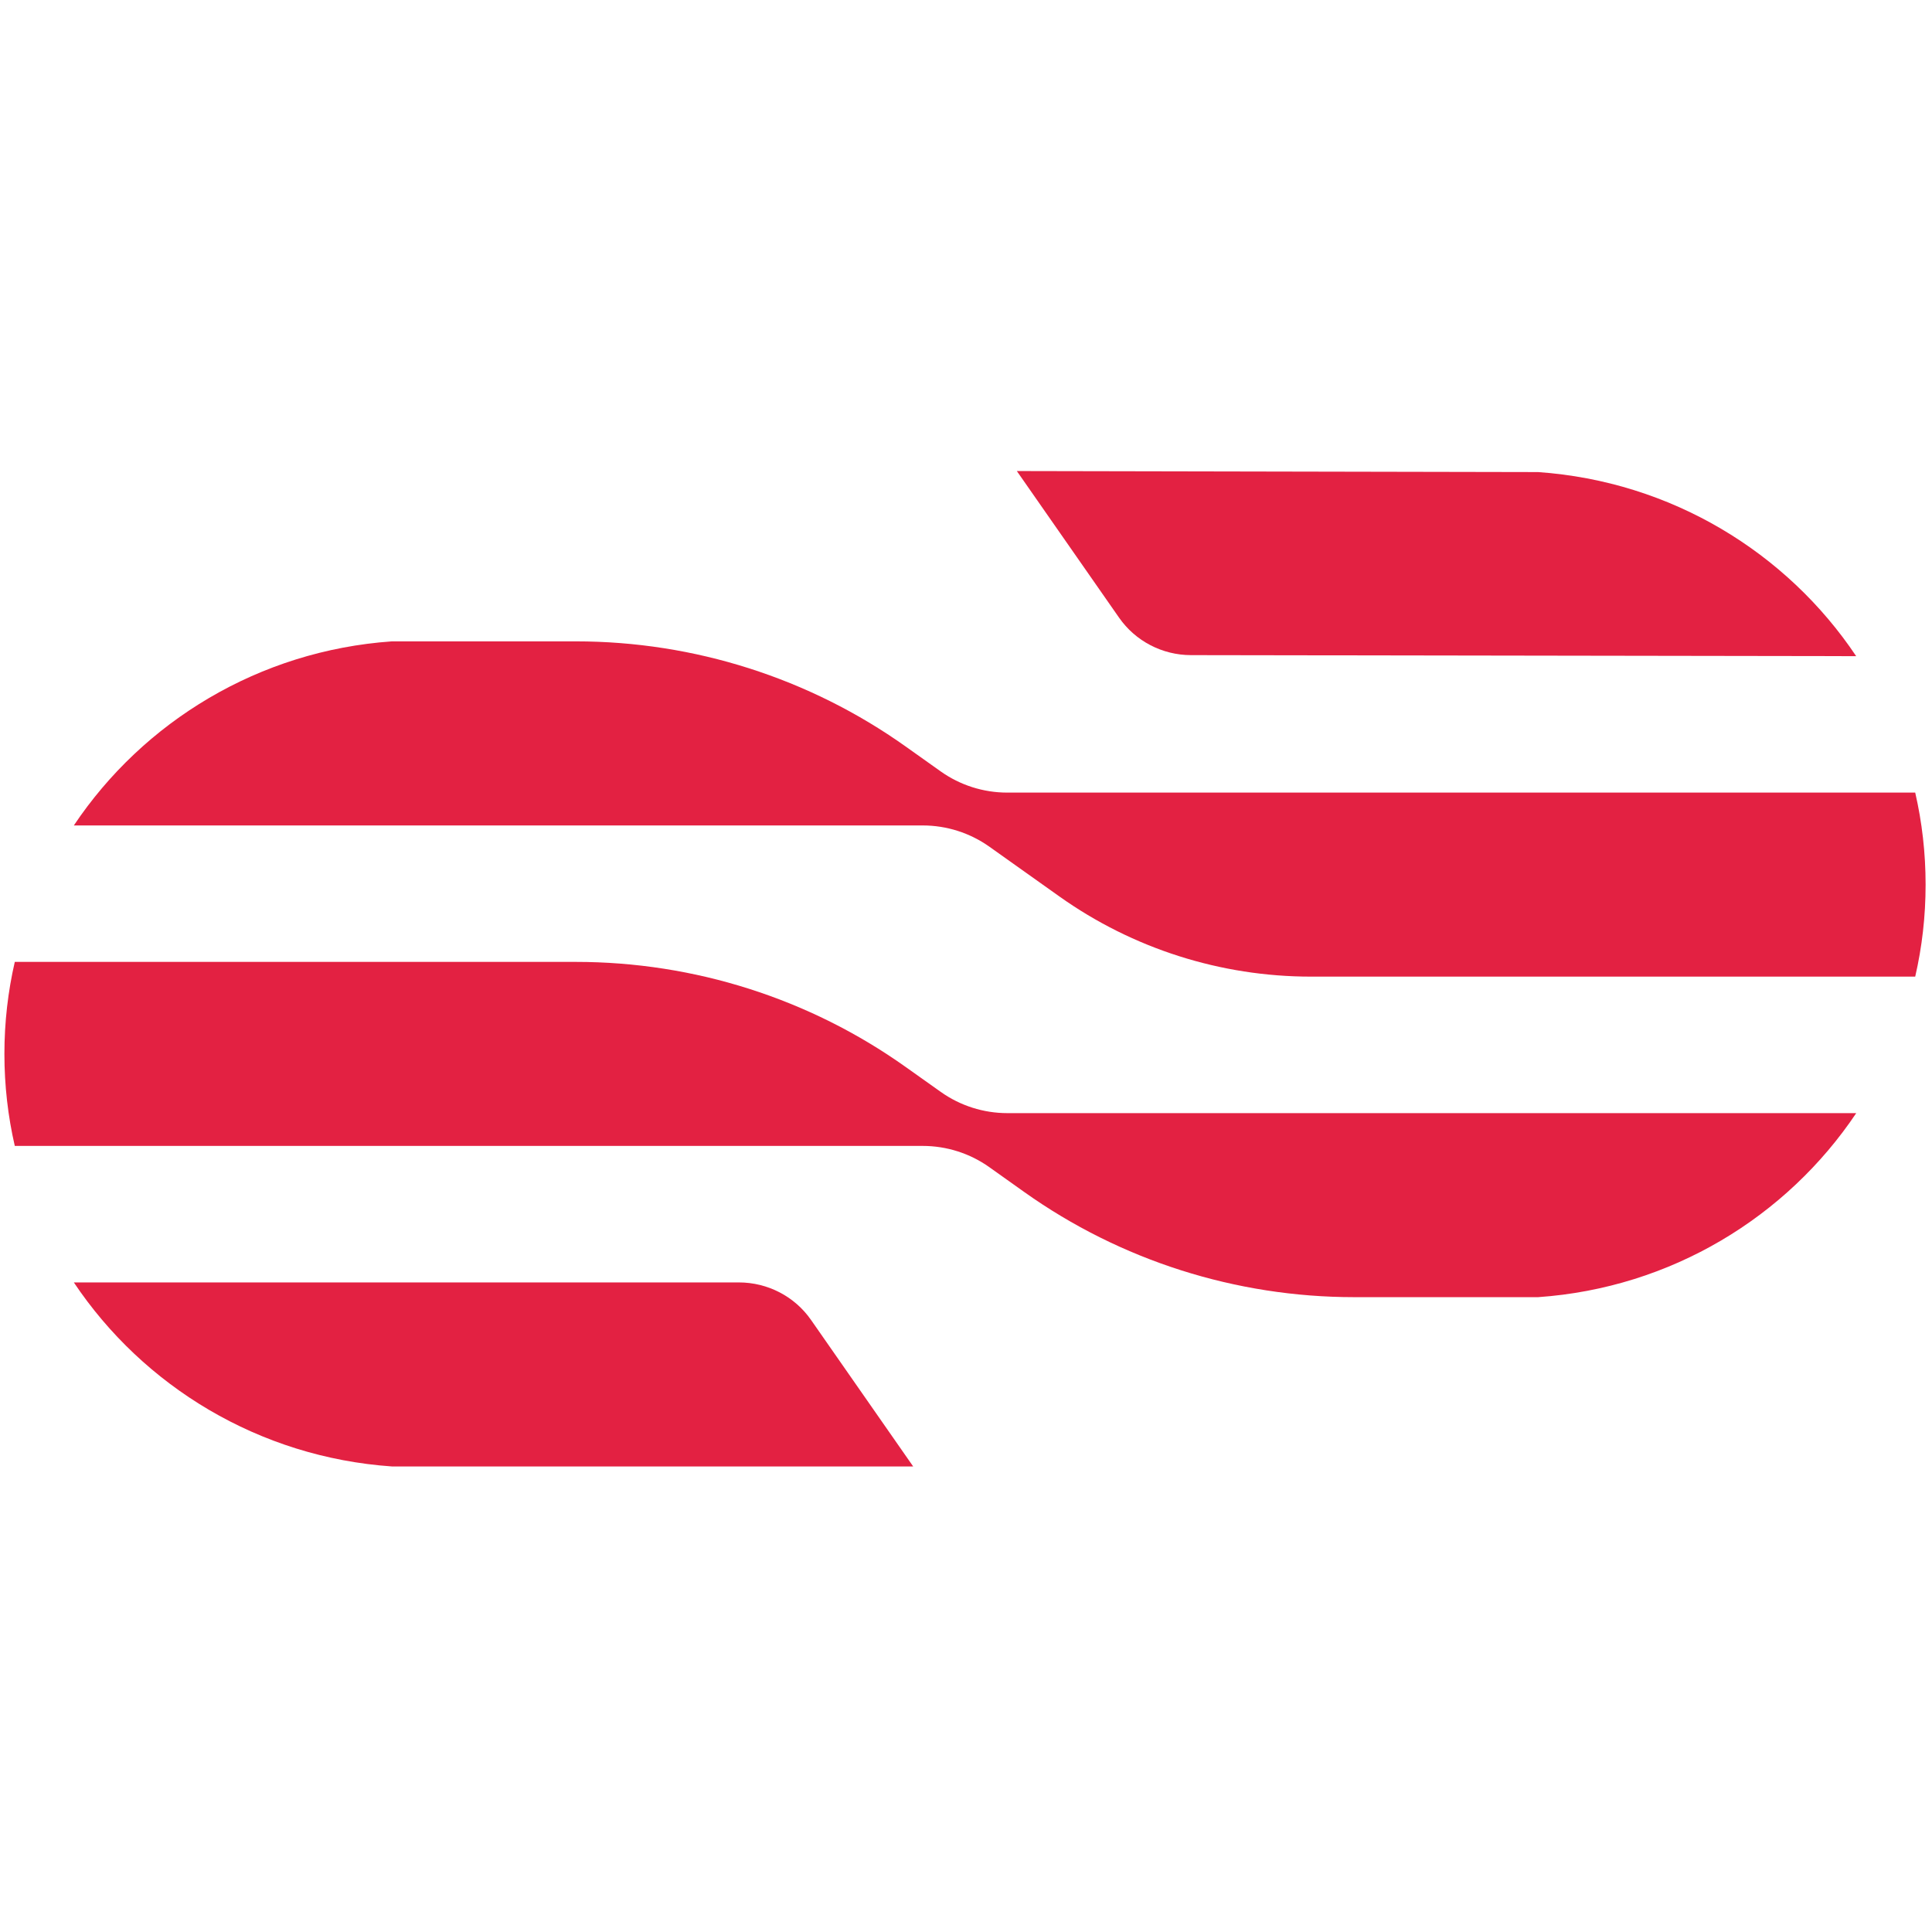
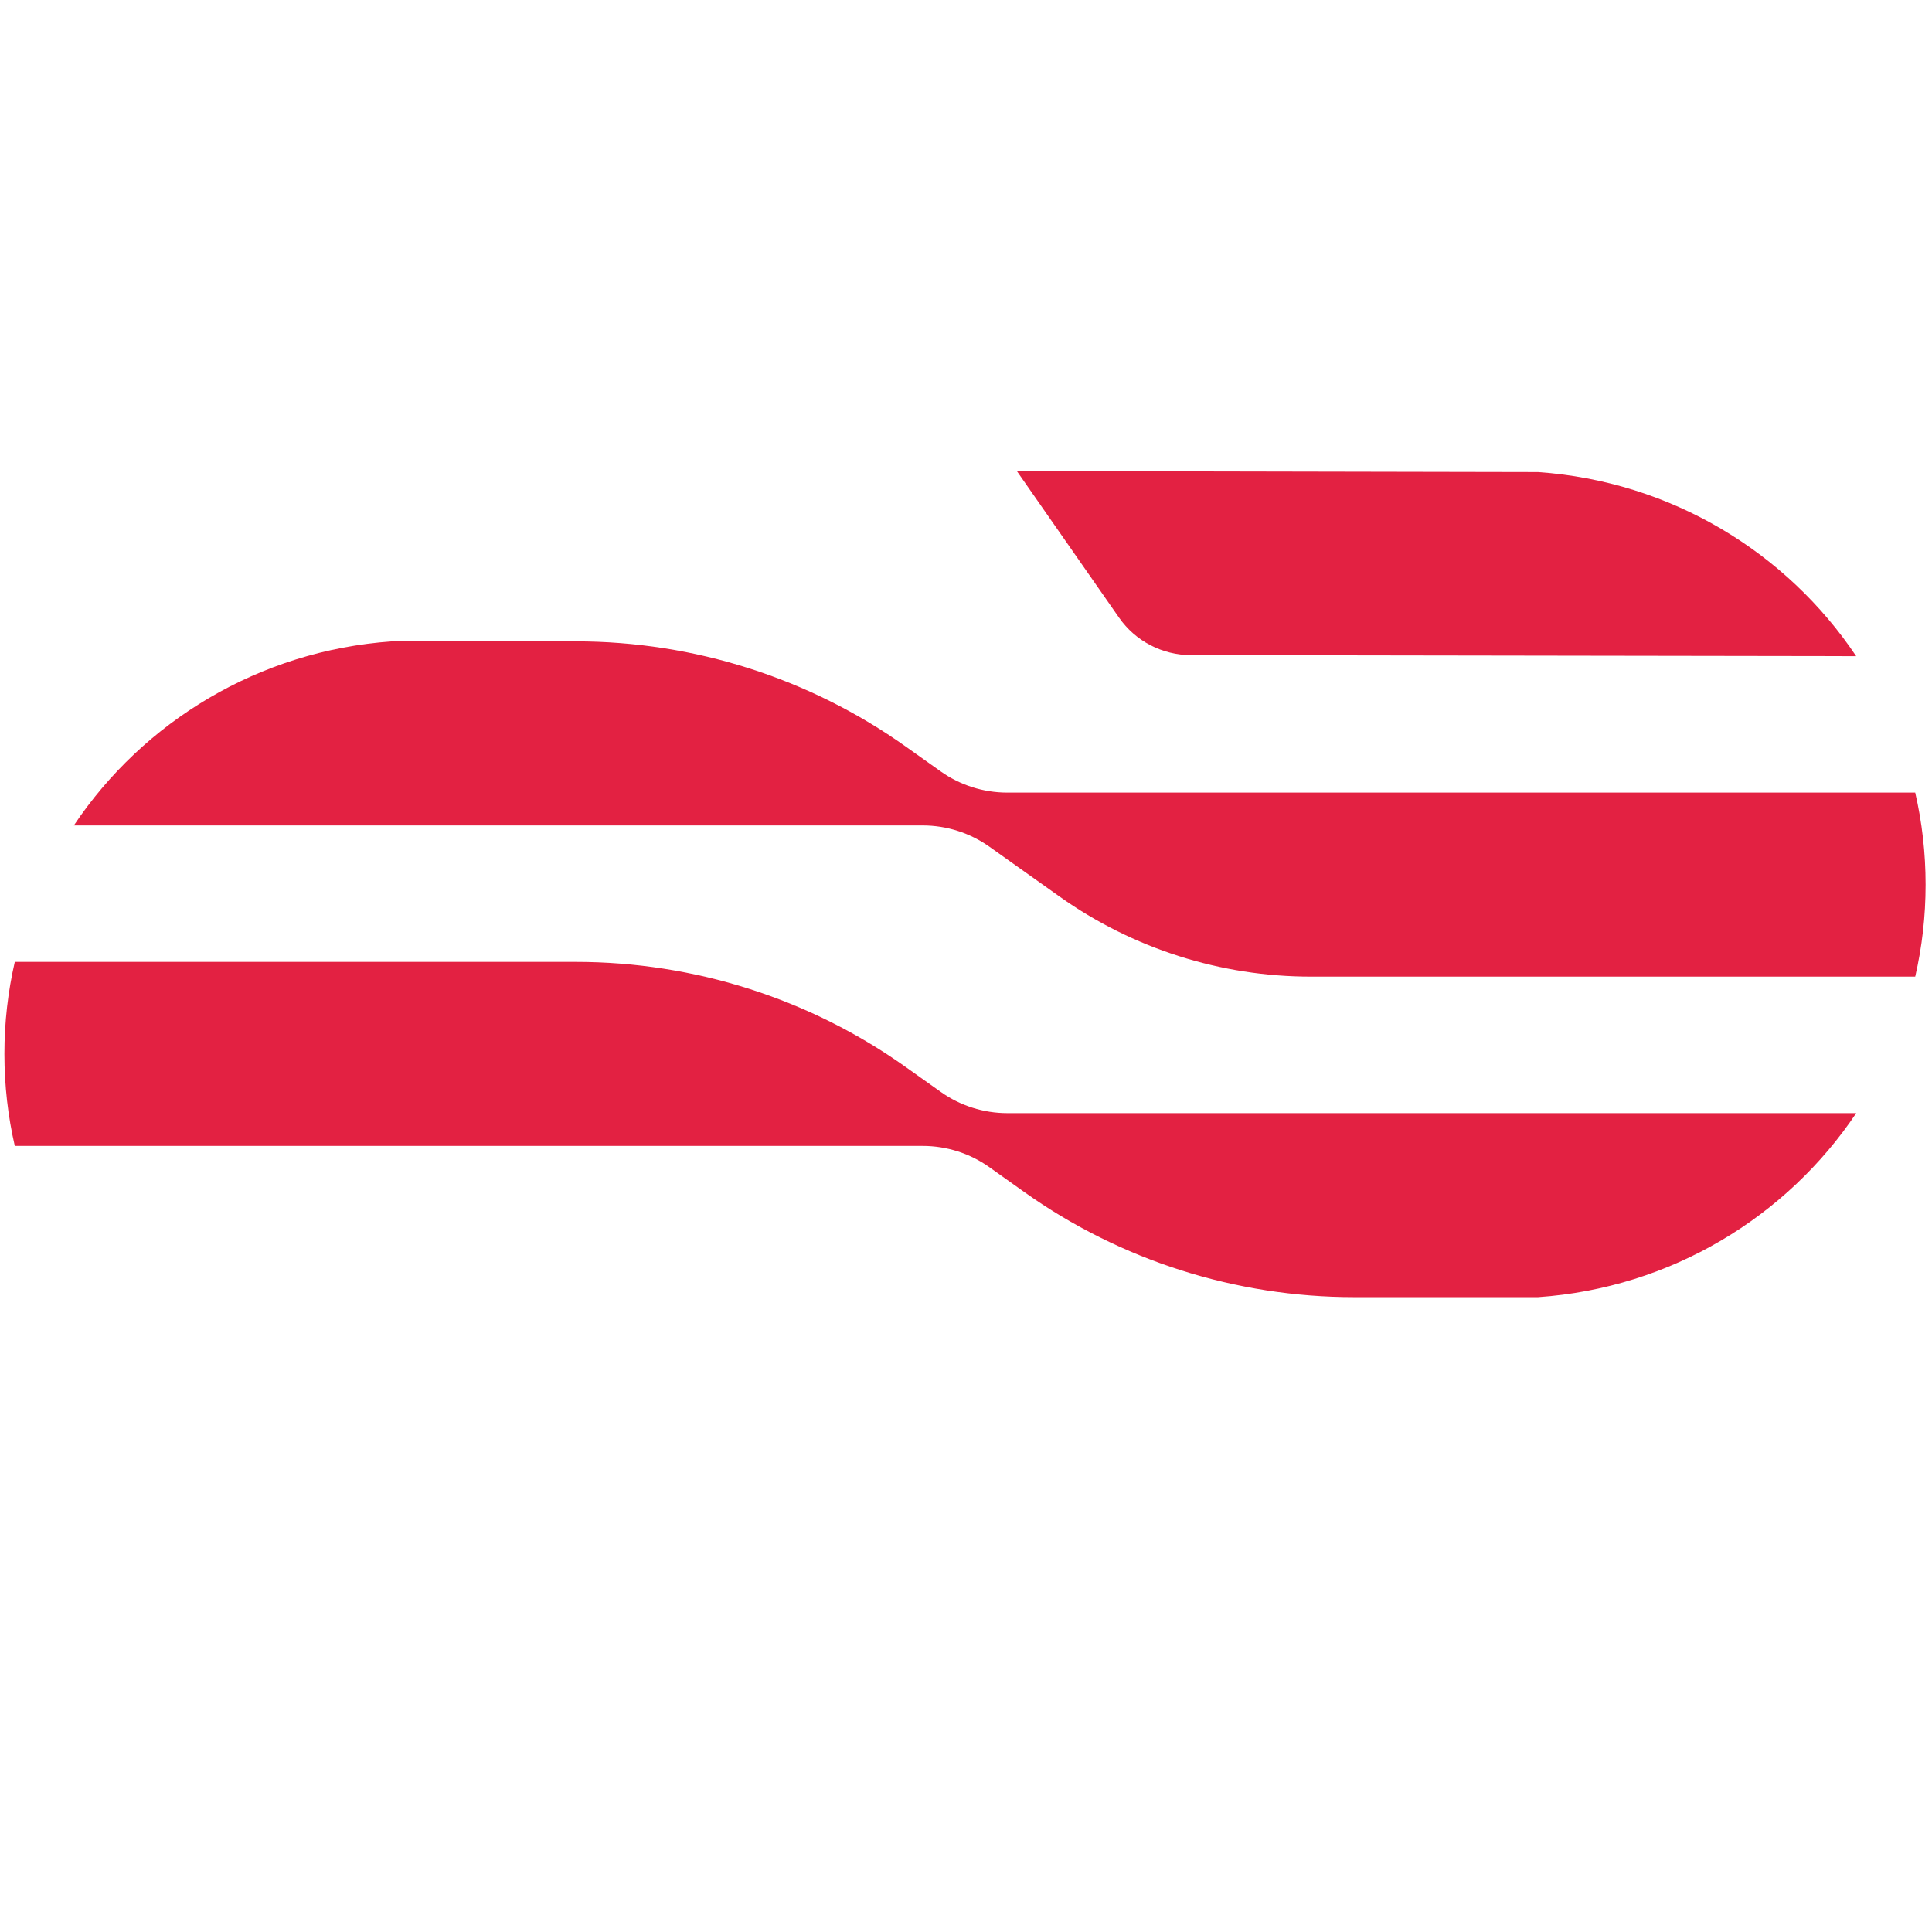
<svg xmlns="http://www.w3.org/2000/svg" width="32" height="32" viewBox="0 0 32 32" fill="none">
  <path d="M30.744 10.868L19.728 10.851C19.251 10.851 18.805 10.618 18.535 10.23L16.842 7.802L25.476 7.819C27.677 7.973 29.593 9.147 30.744 10.868Z" fill="#E32142" />
  <path d="M31.722 13.128H16.683C16.288 13.128 15.902 13.005 15.581 12.777L15 12.364C13.407 11.232 11.497 10.623 9.538 10.623H6.491C4.29 10.777 2.374 11.952 1.223 13.672H15.283C15.679 13.672 16.064 13.795 16.386 14.023L17.548 14.849C18.763 15.712 20.219 16.176 21.714 16.176H31.722C31.835 15.686 31.894 15.177 31.894 14.652C31.894 14.128 31.835 13.618 31.722 13.128Z" fill="#E32142" />
  <path d="M15 17.672C13.408 16.54 11.498 15.932 9.538 15.932H0.245C0.132 16.422 0.073 16.932 0.073 17.456C0.073 17.98 0.132 18.49 0.245 18.98H15.283C15.678 18.98 16.064 19.103 16.385 19.331L16.967 19.745C18.56 20.877 20.47 21.485 22.429 21.485H25.476C27.677 21.332 29.593 20.157 30.745 18.437H16.685C16.29 18.437 15.904 18.314 15.583 18.086L15 17.672Z" fill="#E32142" />
-   <path d="M1.223 21.241C2.374 22.961 4.29 24.136 6.491 24.289H15.125L13.433 21.862C13.162 21.473 12.715 21.241 12.238 21.241H1.223Z" fill="#E32142" />
</svg>